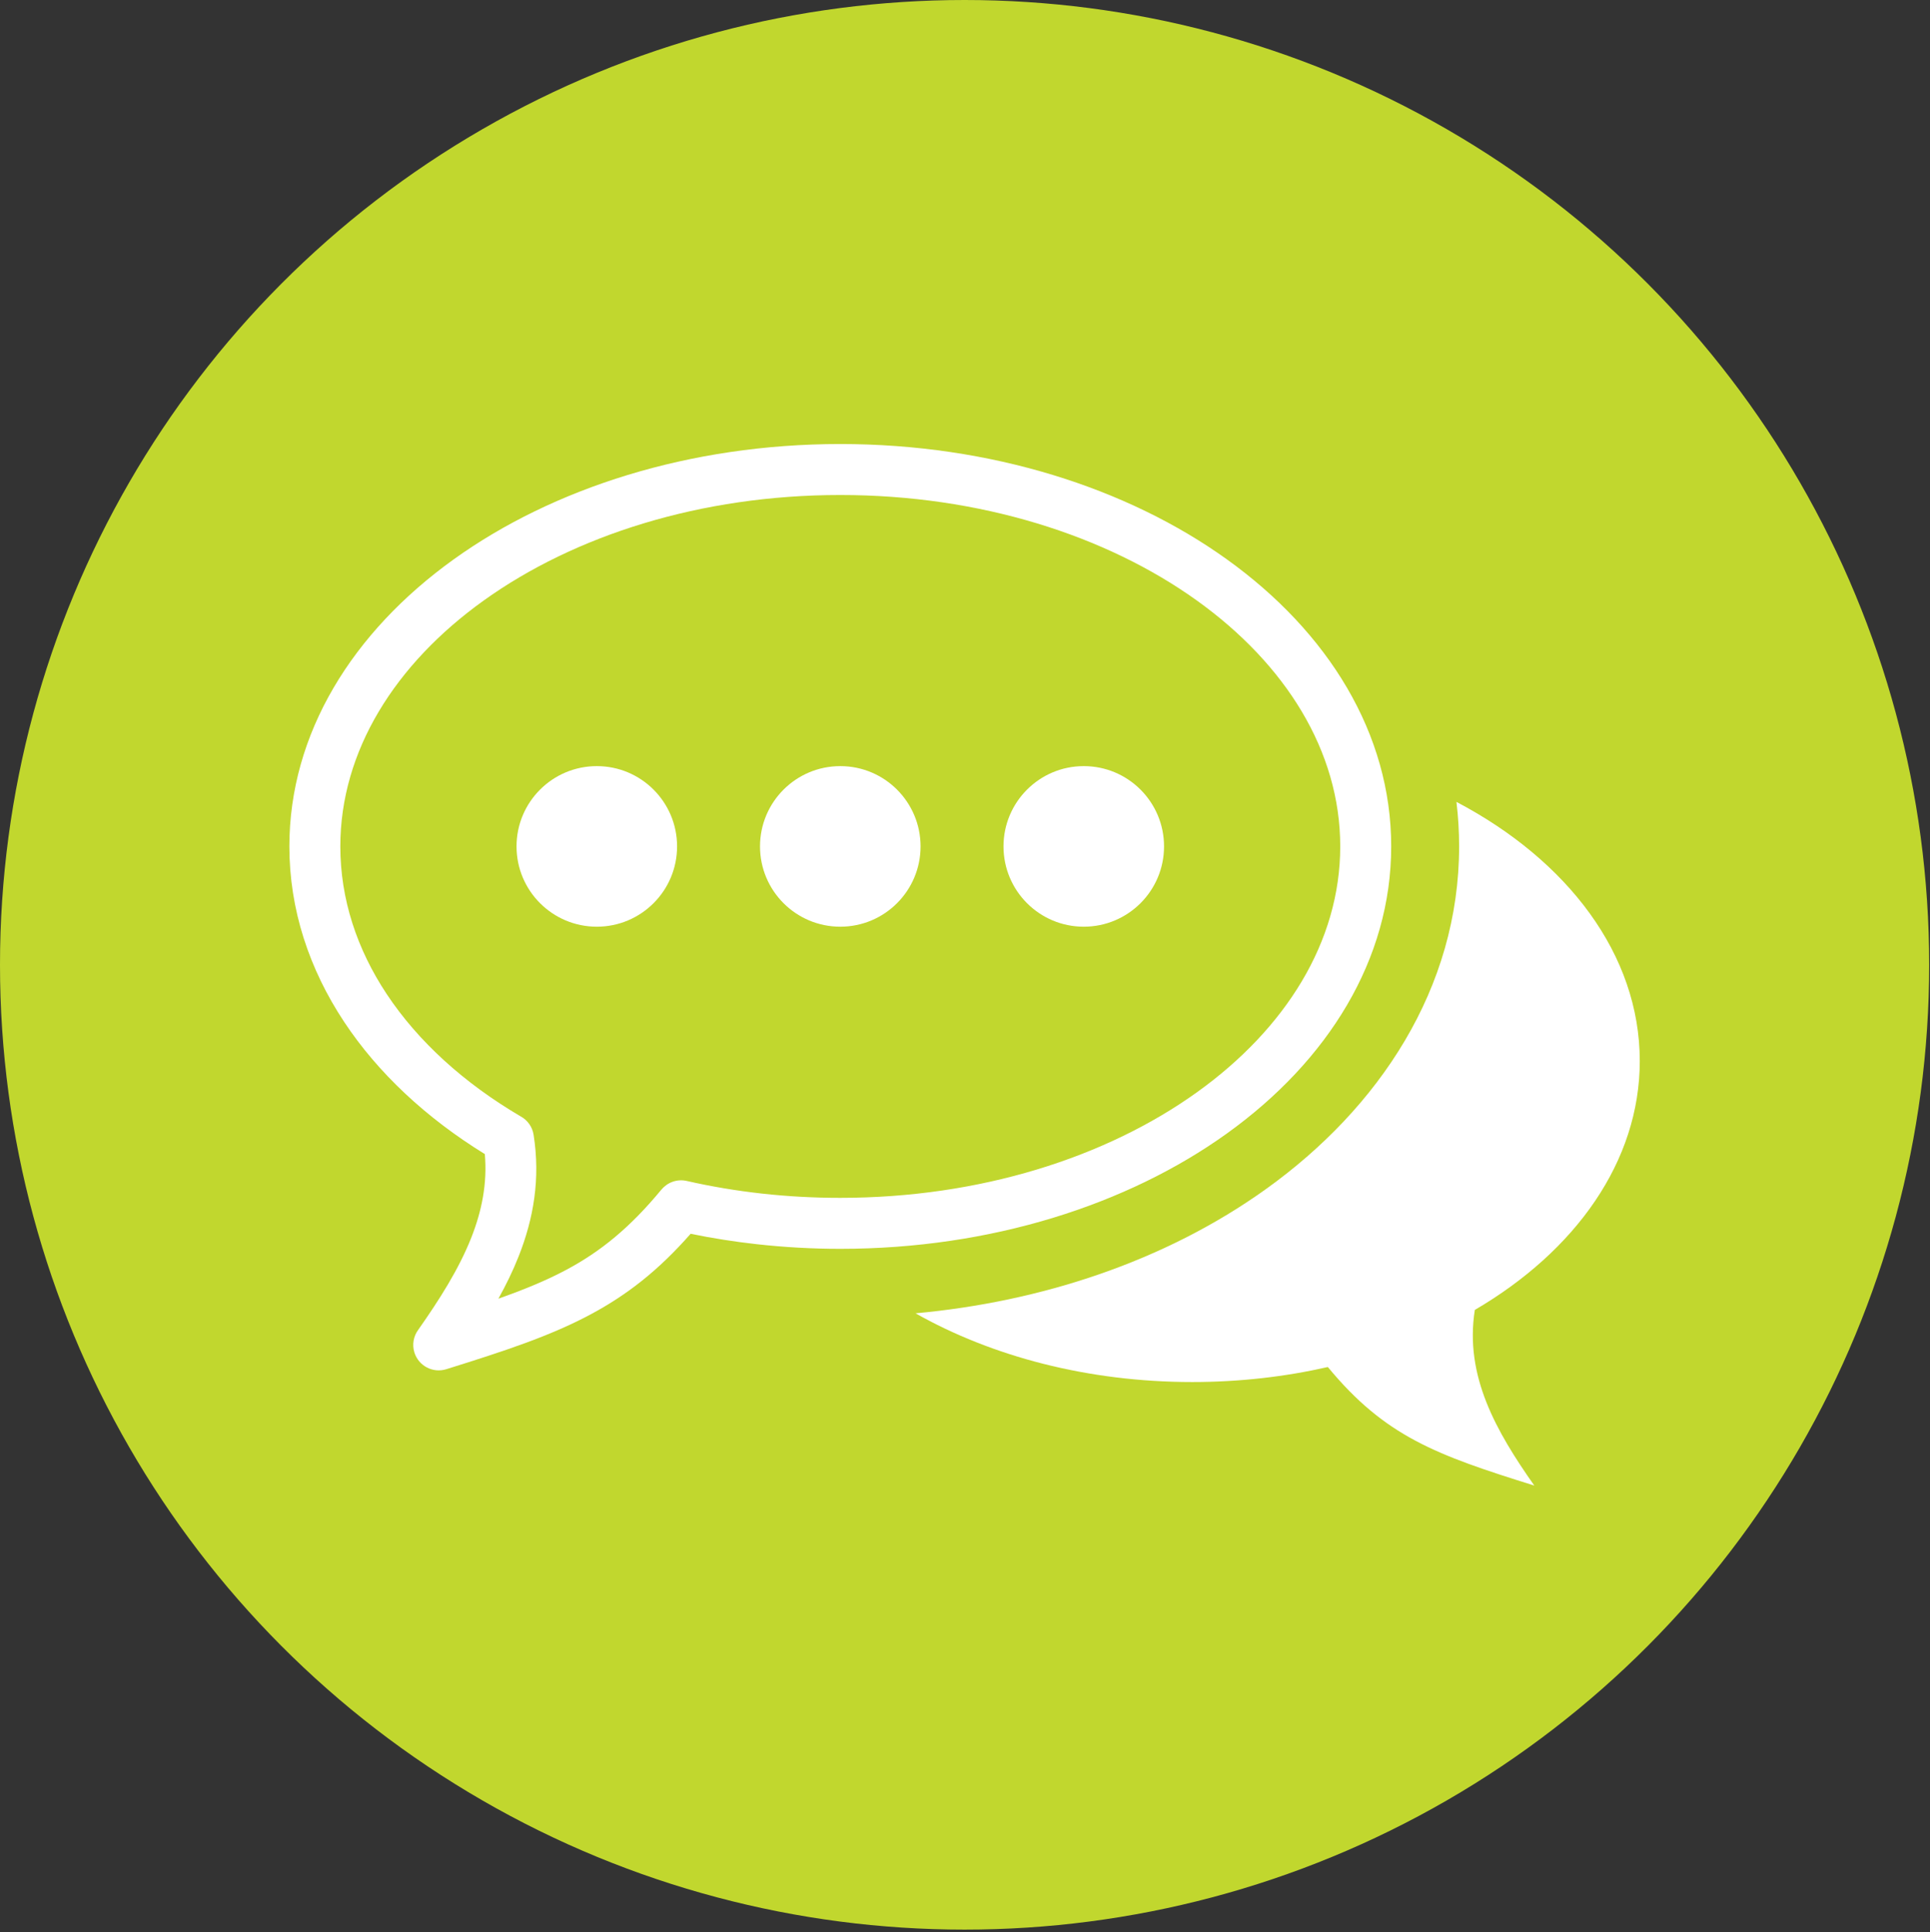
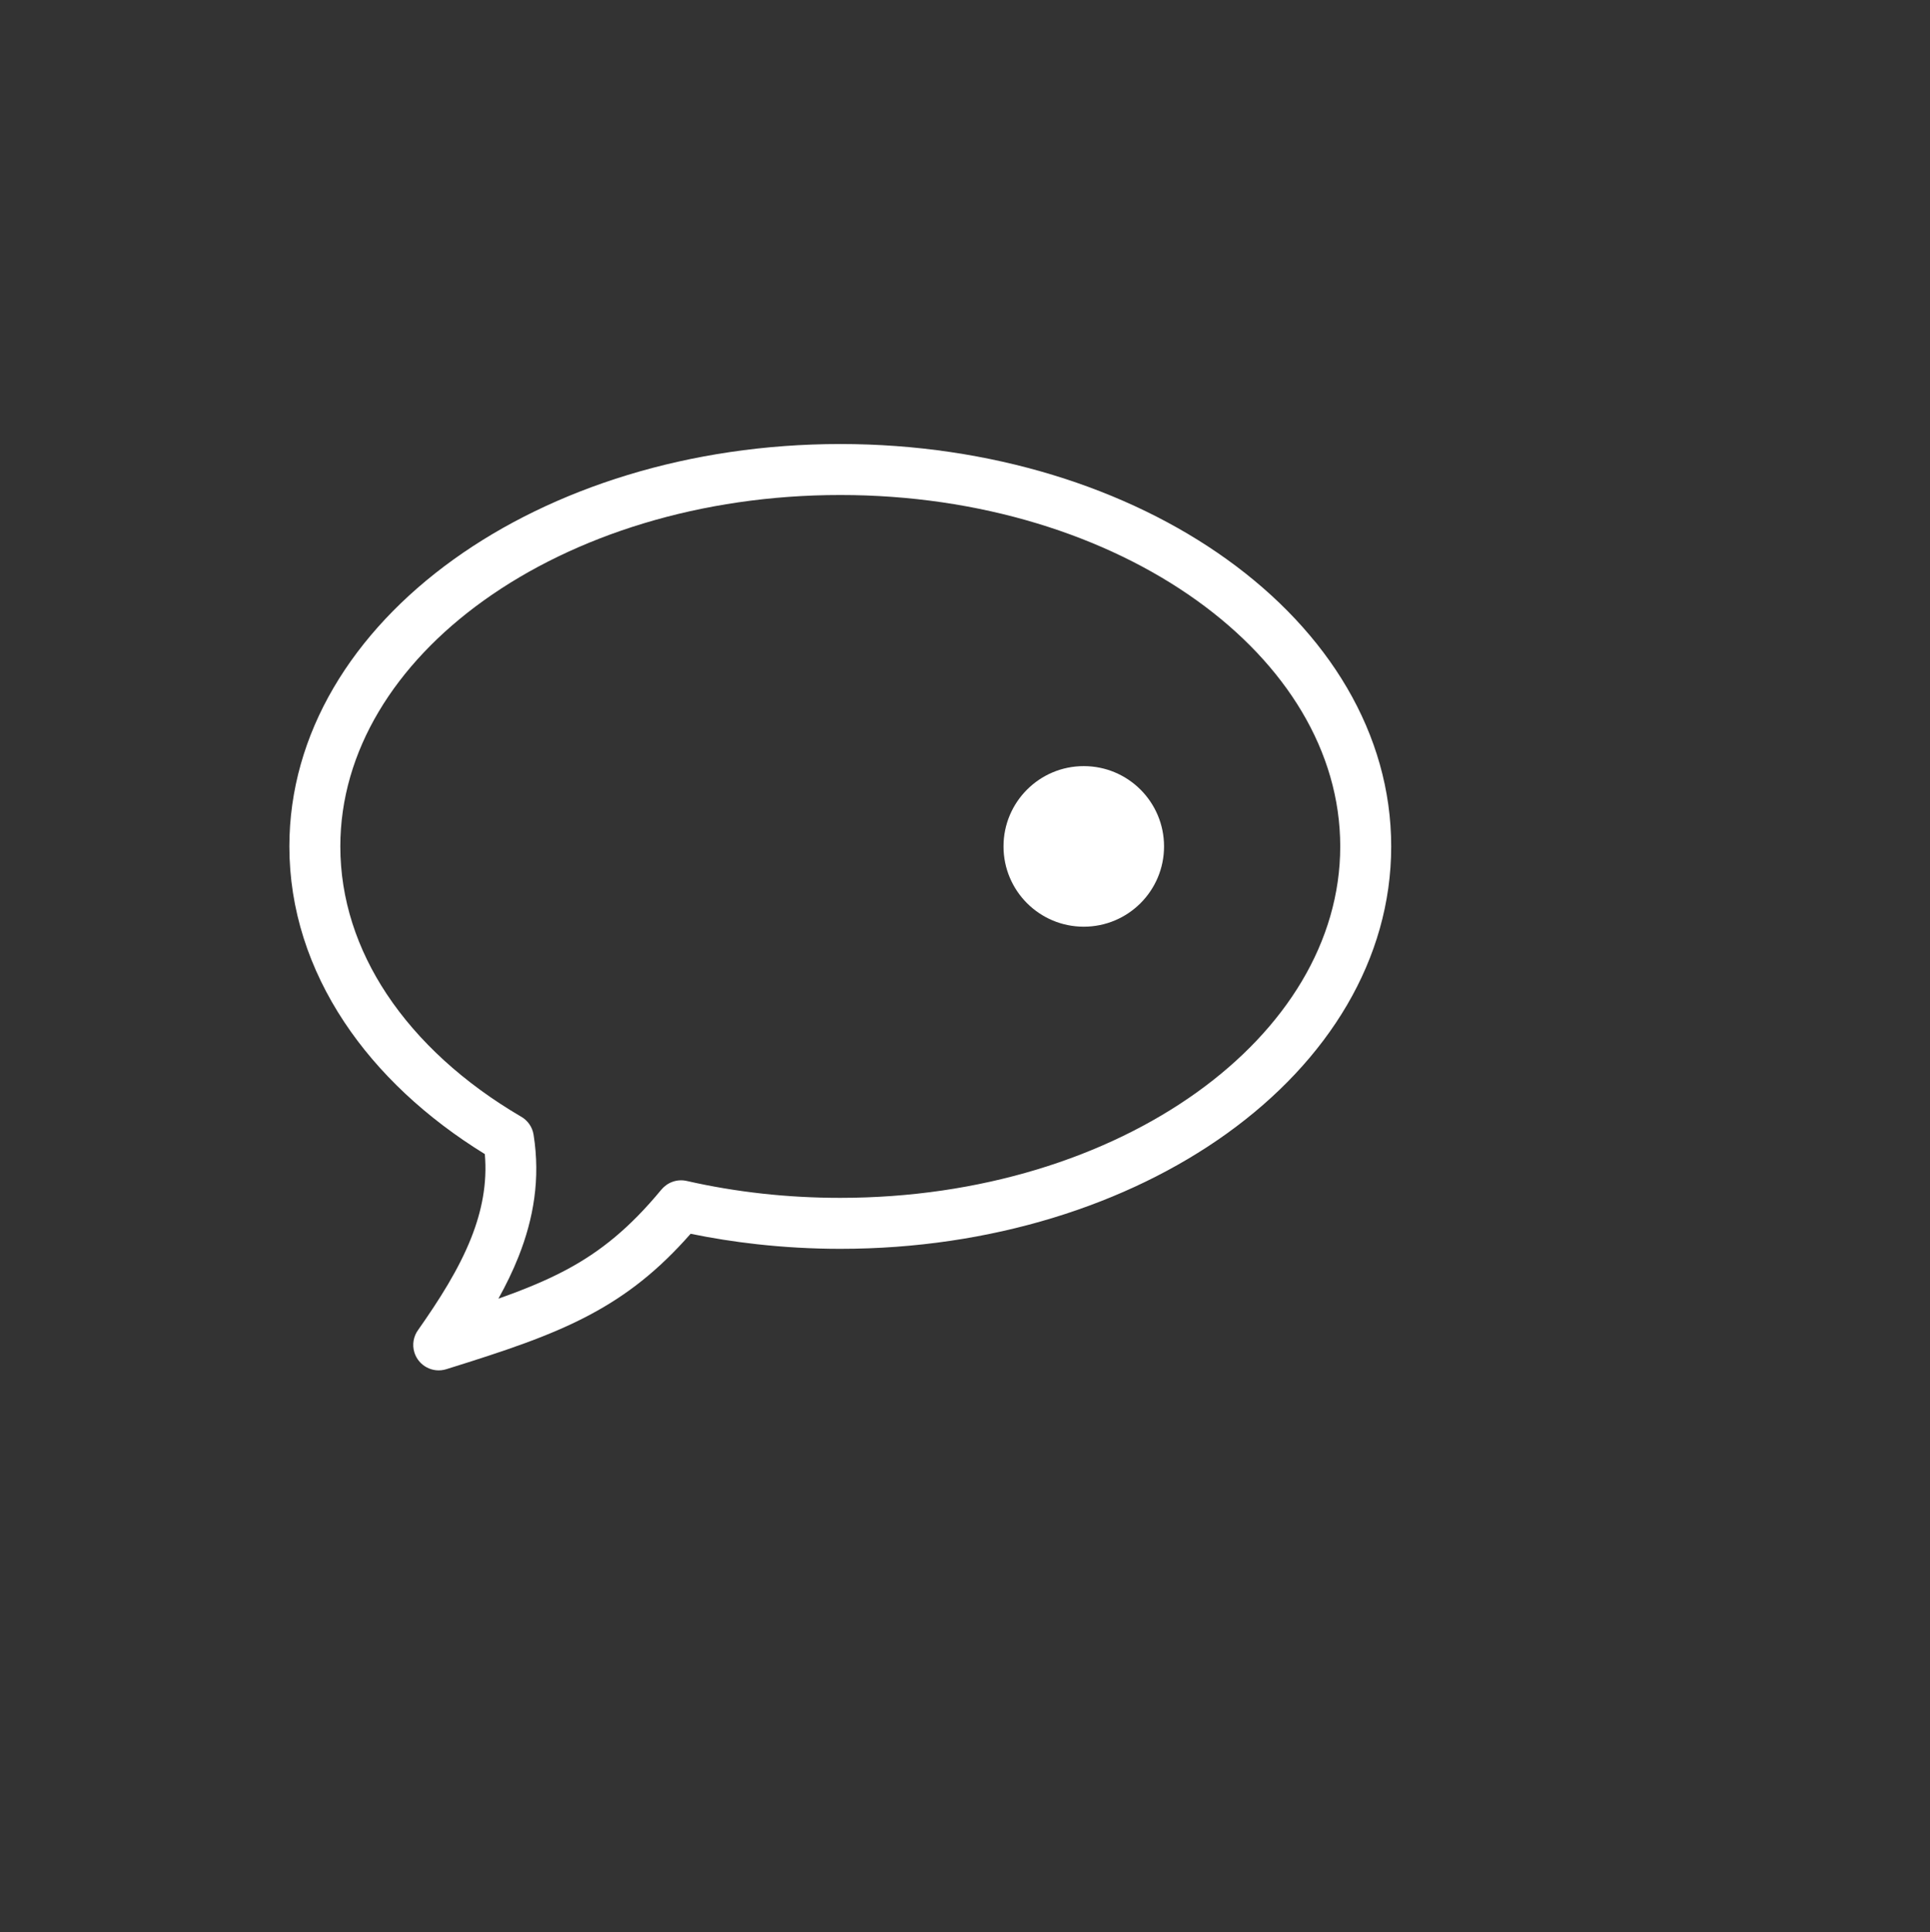
<svg xmlns="http://www.w3.org/2000/svg" width="100.043" height="100.133" viewBox="0 0 100.043 100.133">
  <rect x="0" y="0" width="100.043" height="100.133" fill="#333333" stroke="none" />
  <defs>
    <style>.c,.d{fill:#fff;}.e{fill:#c1d72e;}.d{fill-rule:evenodd;}</style>
  </defs>
  <g id="a">
-     <circle class="e" cx="50" cy="50" r="50" />
-   </g>
+     </g>
  <g id="b">
    <g>
      <path class="c" d="M43.557,23.011c7.803,0,14.886,2.281,20.028,5.969,5.27,3.779,8.529,9.04,8.529,14.885s-3.26,11.106-8.529,14.885c-5.142,3.688-12.224,5.969-20.028,5.969-1.457,0-2.902-.082-4.327-.24-1.163-.129-2.308-.31-3.43-.54-1.67,1.9-3.296,3.171-5.211,4.192-2.067,1.102-4.391,1.871-7.457,2.827-.695,.216-1.434-.172-1.651-.867-.129-.414-.043-.845,.195-1.17,1.097-1.562,2.104-3.139,2.751-4.774,.546-1.381,.838-2.814,.705-4.338-3.04-1.872-5.536-4.201-7.287-6.843-1.824-2.752-2.845-5.838-2.845-9.101,0-5.845,3.26-11.106,8.529-14.885,5.142-3.688,12.224-5.969,20.028-5.969h0Zm18.491,8.115c-4.715-3.382-11.252-5.473-18.491-5.473s-13.775,2.092-18.491,5.473c-4.588,3.29-7.425,7.797-7.425,12.739,0,2.73,.862,5.323,2.401,7.646,1.631,2.461,4.017,4.626,6.95,6.346,.344,.189,.601,.53,.667,.948,.361,2.278-.002,4.353-.777,6.311-.295,.746-.65,1.473-1.047,2.186,1.331-.47,2.482-.942,3.515-1.493,1.795-.957,3.312-2.196,4.939-4.165l.002,.001c.306-.369,.803-.557,1.303-.445,1.26,.287,2.571,.509,3.924,.658,1.302,.144,2.65,.219,4.038,.219,7.239,0,13.775-2.092,18.491-5.473,4.588-3.29,7.425-7.797,7.425-12.739s-2.838-9.449-7.425-12.739h0Z" />
-       <path class="d" d="M30.936,39.703c2.298,0,4.161,1.863,4.161,4.161s-1.863,4.161-4.161,4.161-4.161-1.863-4.161-4.161,1.863-4.161,4.161-4.161h0Z" />
-       <path class="d" d="M43.557,39.703c2.298,0,4.161,1.863,4.161,4.161s-1.863,4.161-4.161,4.161-4.161-1.863-4.161-4.161,1.863-4.161,4.161-4.161h0Z" />
      <path class="d" d="M56.178,39.703c2.298,0,4.161,1.863,4.161,4.161s-1.863,4.161-4.161,4.161-4.161-1.863-4.161-4.161,1.863-4.161,4.161-4.161h0Z" />
-       <path class="d" d="M47.458,68.061c3.947,2.23,8.929,3.561,14.344,3.561,2.45,0,4.811-.273,7.027-.778,2.968,3.591,5.585,4.548,10.703,6.144-1.967-2.8-3.626-5.676-3.083-9.103,5.217-3.051,8.55-7.696,8.55-12.9,0-5.514-3.742-10.401-9.503-13.428,.091,.755,.139,1.525,.139,2.307,0,7.351-4.157,13.557-9.998,17.747-5.264,3.776-11.712,5.858-18.179,6.45h0Z" />
    </g>
  </g>
</svg>